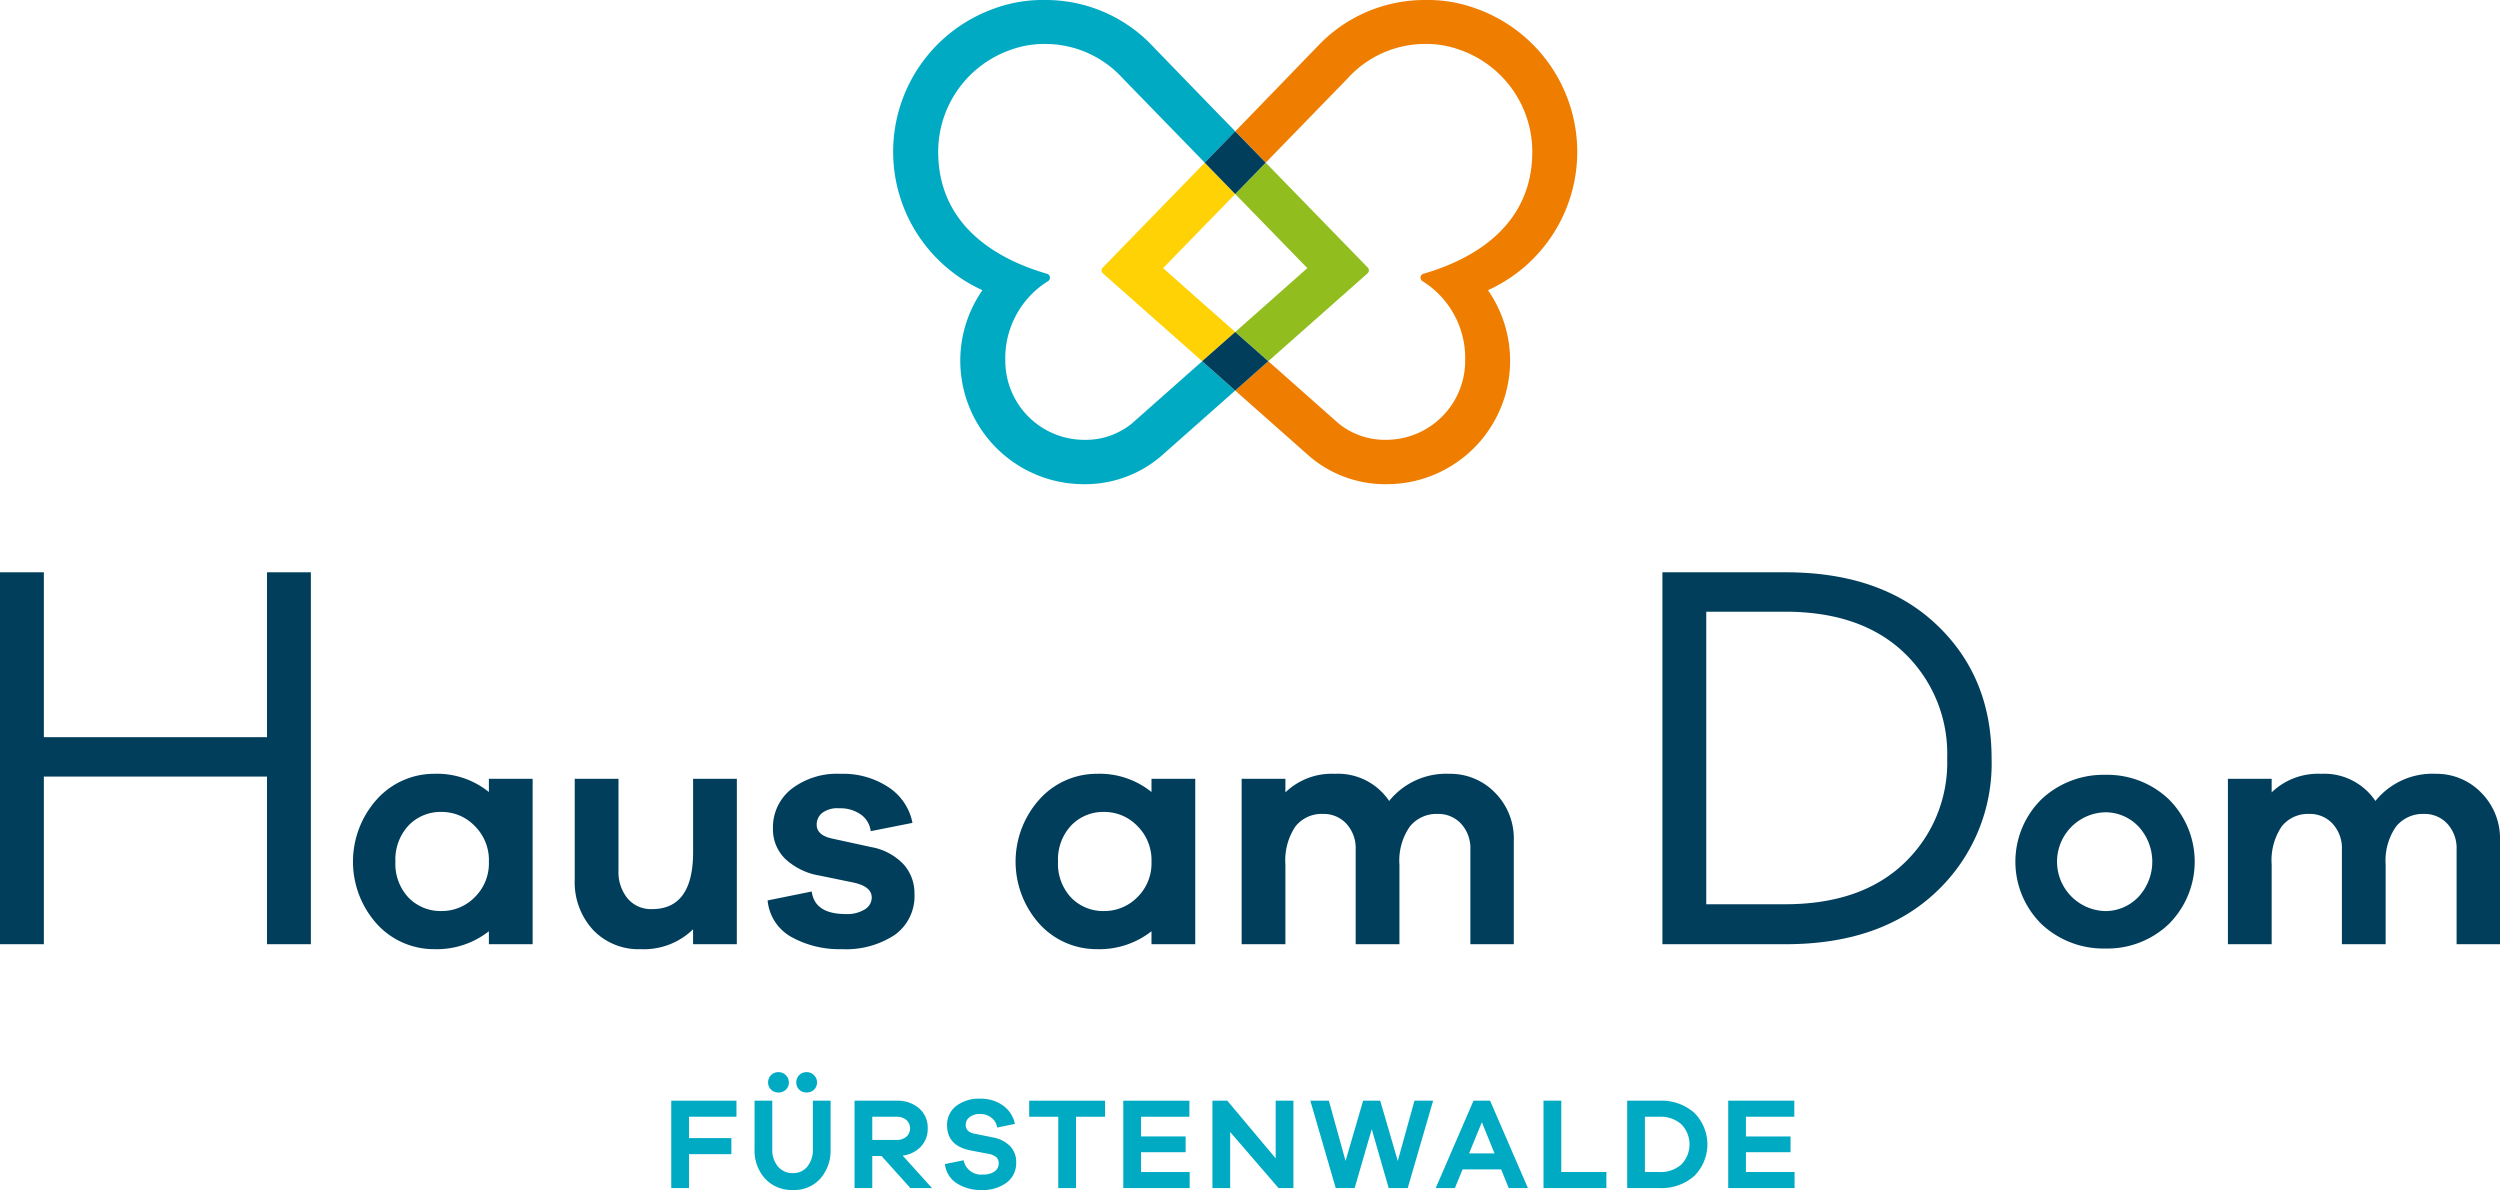
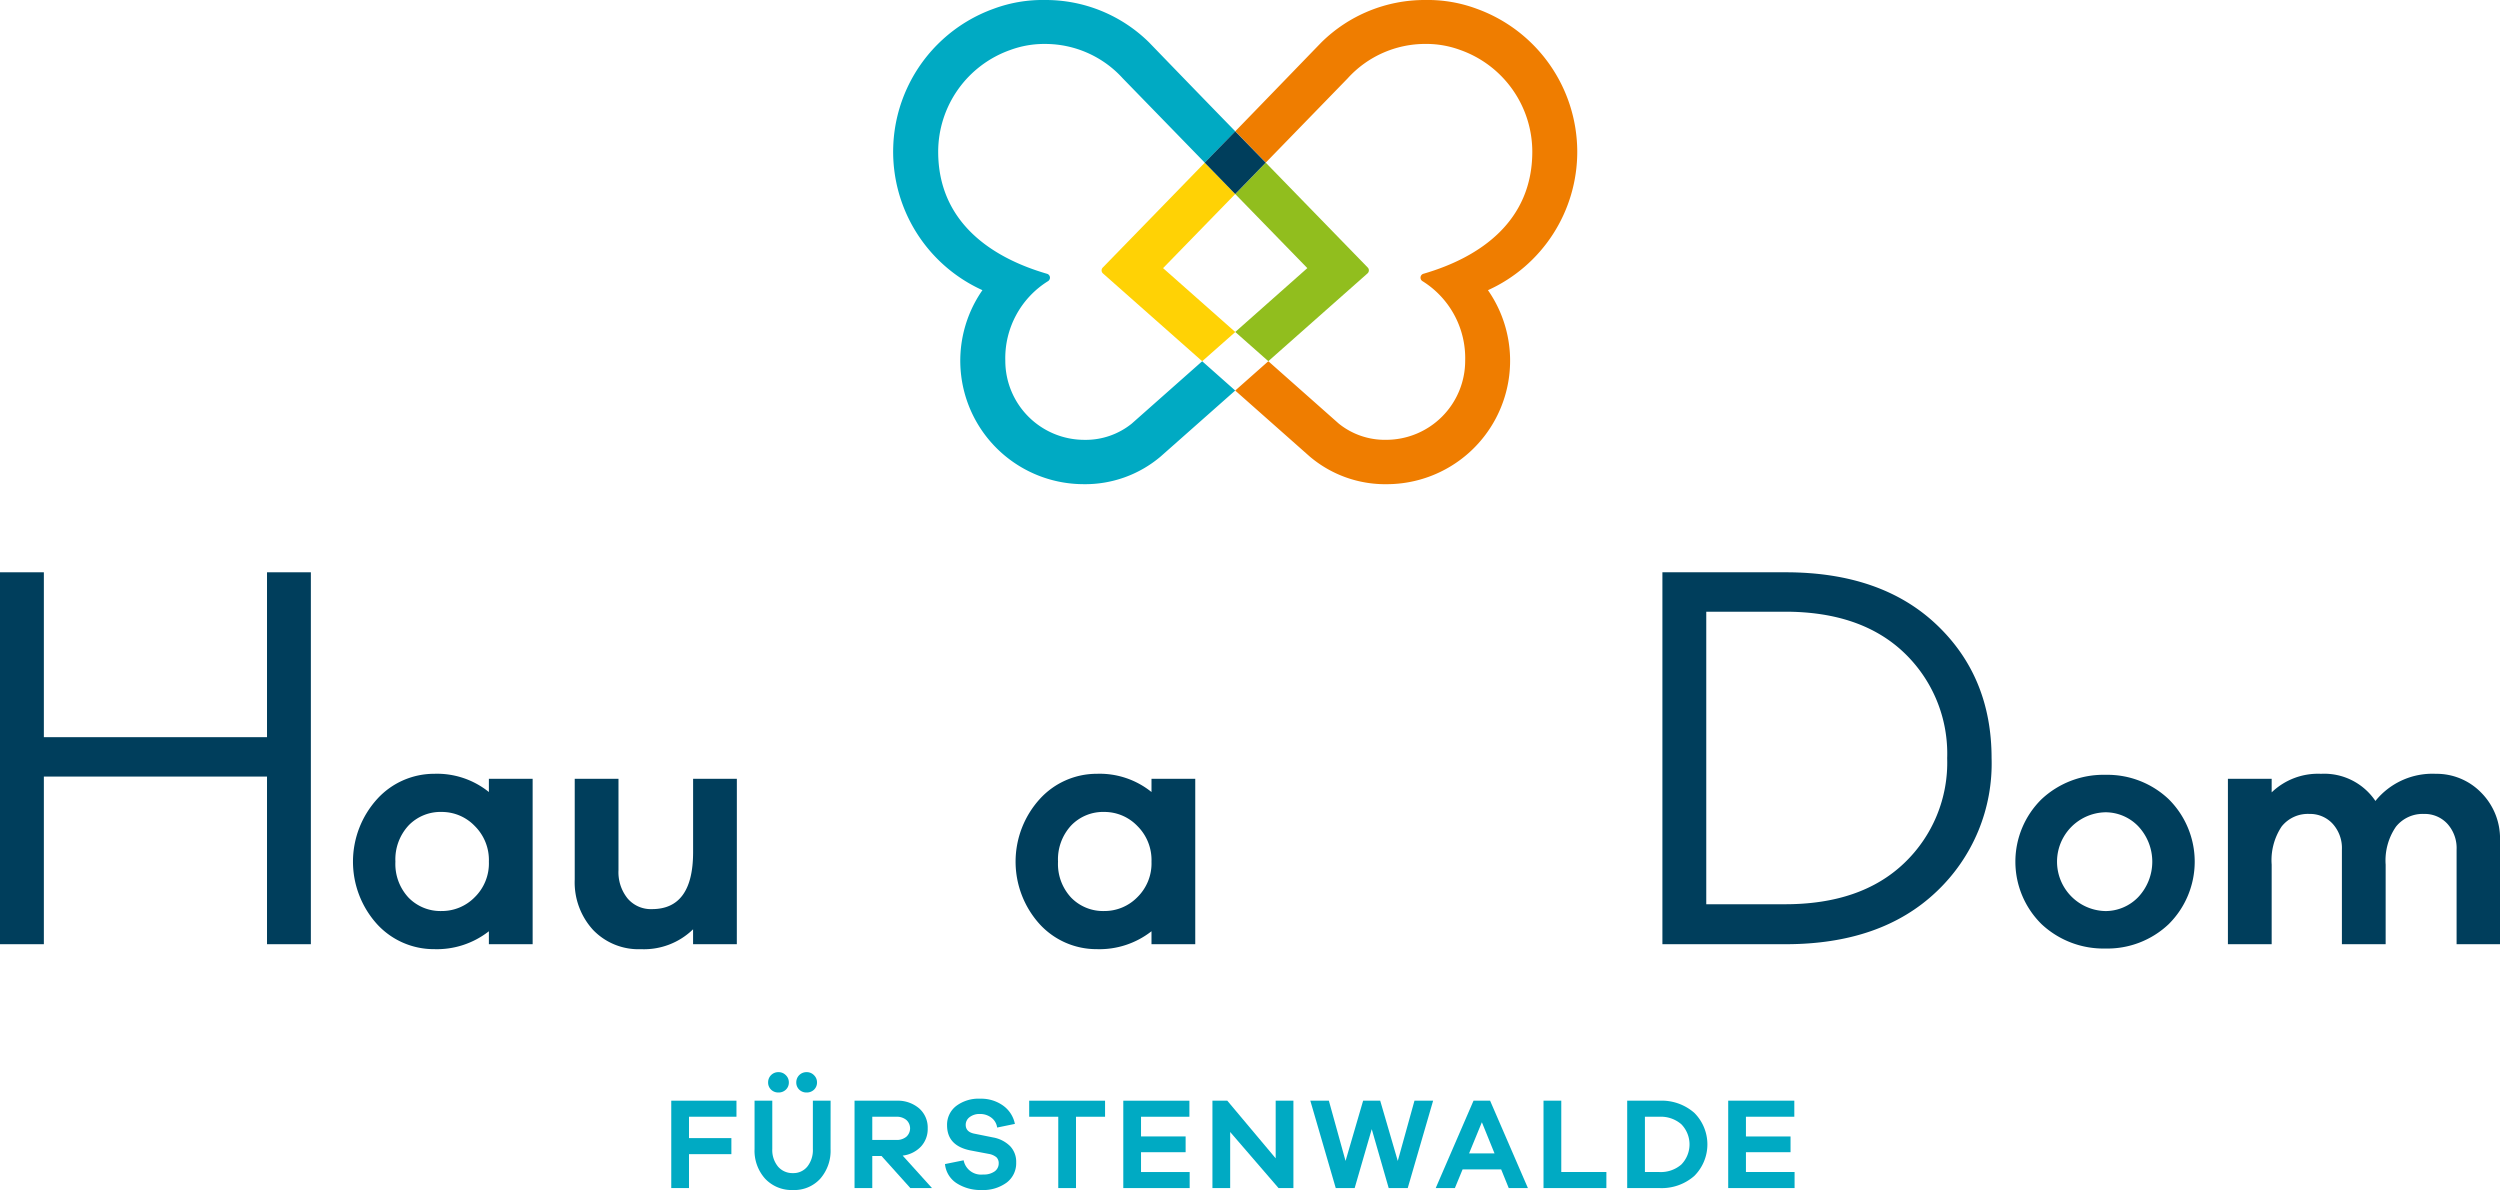
<svg xmlns="http://www.w3.org/2000/svg" viewBox="0 0 313.019 149.001">
  <defs>
    <style>
      .a {
        fill: #003e5c;
      }

      .b {
        fill: #00aac3;
      }

      .c {
        fill: #ffd205;
      }

      .d {
        fill: #ef7d00;
      }

      .e {
        fill: #91be1e;
      }
    </style>
  </defs>
  <title>4027 fuerstenwalde_Z_RGB</title>
  <g>
    <g>
      <path class="a" d="M45.038,118.222h-5.49V97.232H11.607v20.99H6.116V71.655h5.491V92.3H39.548V71.655h5.49Z" transform="translate(-6.116)" />
      <path class="a" d="M72.807,118.222H67.328V116.6a10.563,10.563,0,0,1-6.848,2.241,9.638,9.638,0,0,1-7.138-3.113,11.667,11.667,0,0,1,.02-15.709,9.635,9.635,0,0,1,7.118-3.134,10.335,10.335,0,0,1,6.848,2.283v-1.66h5.479Zm-7.264-5.872a5.926,5.926,0,0,0,1.785-4.462,5.991,5.991,0,0,0-1.785-4.482,5.706,5.706,0,0,0-4.108-1.744,5.542,5.542,0,0,0-4.171,1.7,6.246,6.246,0,0,0-1.64,4.524,6.172,6.172,0,0,0,1.64,4.5,5.574,5.574,0,0,0,4.171,1.681A5.744,5.744,0,0,0,65.543,112.35Z" transform="translate(-6.116)" />
      <path class="a" d="M98.372,118.222H92.894v-1.867a8.814,8.814,0,0,1-6.517,2.49,7.877,7.877,0,0,1-6.018-2.428,8.813,8.813,0,0,1-2.283-6.288V97.512h5.479v11.455A5.231,5.231,0,0,0,84.7,112.5a3.823,3.823,0,0,0,3.051,1.328q5.146,0,5.147-7.139V97.512h5.478Z" transform="translate(-6.116)" />
-       <path class="a" d="M107.752,111.623q.372,2.823,4.274,2.823a4.225,4.225,0,0,0,2.367-.581,1.742,1.742,0,0,0,.871-1.495q0-1.37-2.284-1.867l-4.232-.872a8.265,8.265,0,0,1-4.338-2.117,5.166,5.166,0,0,1-1.514-3.776,6.117,6.117,0,0,1,2.3-4.939,9.352,9.352,0,0,1,6.163-1.91,10.268,10.268,0,0,1,6.039,1.7,6.911,6.911,0,0,1,2.968,4.441l-5.23,1.038a2.973,2.973,0,0,0-1.224-2.076,4.436,4.436,0,0,0-2.719-.788,3.167,3.167,0,0,0-2.158.6,1.871,1.871,0,0,0-.664,1.432q0,1.328,1.868,1.743l4.939,1.079a7.349,7.349,0,0,1,4.047,2.137,5.391,5.391,0,0,1,1.389,3.715,5.958,5.958,0,0,1-2.469,5.146,11.072,11.072,0,0,1-6.62,1.785,12.378,12.378,0,0,1-6.308-1.515,5.835,5.835,0,0,1-2.989-4.586Z" transform="translate(-6.116)" />
      <path class="a" d="M155.771,118.222h-5.479V116.6a10.566,10.566,0,0,1-6.849,2.241,9.642,9.642,0,0,1-7.138-3.113,11.666,11.666,0,0,1,.021-15.709,9.631,9.631,0,0,1,7.117-3.134,10.334,10.334,0,0,1,6.849,2.283v-1.66h5.479Zm-7.263-5.872a5.929,5.929,0,0,0,1.784-4.462,5.994,5.994,0,0,0-1.784-4.482,5.712,5.712,0,0,0-4.11-1.744,5.541,5.541,0,0,0-4.17,1.7,6.246,6.246,0,0,0-1.64,4.524,6.172,6.172,0,0,0,1.64,4.5,5.573,5.573,0,0,0,4.17,1.681A5.75,5.75,0,0,0,148.508,112.35Z" transform="translate(-6.116)" />
-       <path class="a" d="M193.289,99.235a8.134,8.134,0,0,1,2.365,6.038v12.949h-5.436V106.394a4.54,4.54,0,0,0-1.162-3.258,3.843,3.843,0,0,0-2.906-1.225,4.282,4.282,0,0,0-3.527,1.6,7.458,7.458,0,0,0-1.287,4.753v9.96h-5.479V106.394a4.535,4.535,0,0,0-1.162-3.258,3.84,3.84,0,0,0-2.905-1.225,4.188,4.188,0,0,0-3.486,1.578,7.626,7.626,0,0,0-1.245,4.773v9.96H161.58V97.512h5.479v1.7a8.355,8.355,0,0,1,6.183-2.325,7.72,7.72,0,0,1,6.807,3.4,9.166,9.166,0,0,1,7.555-3.4A7.786,7.786,0,0,1,193.289,99.235Z" transform="translate(-6.116)" />
      <path class="a" d="M229.691,71.655q11.955,0,18.871,6.533t6.916,16.751a22.051,22.051,0,0,1-6.916,16.716q-6.917,6.567-18.871,6.567H214.262V71.655Zm-.069,41.563q9.522,0,14.908-5.143a17.367,17.367,0,0,0,5.387-13.136,17.45,17.45,0,0,0-5.387-13.206q-5.387-5.144-14.908-5.143h-9.869v36.628Z" transform="translate(-6.116)" />
      <path class="a" d="M277.652,100.065a11.021,11.021,0,0,1,0,15.646,11.145,11.145,0,0,1-7.906,3.051,11.325,11.325,0,0,1-8.01-3.051,10.972,10.972,0,0,1,0-15.646,11.325,11.325,0,0,1,8.01-3.051A11.145,11.145,0,0,1,277.652,100.065Zm-3.839,12.285a6.469,6.469,0,0,0,0-8.924,5.7,5.7,0,0,0-4.067-1.722,6.185,6.185,0,0,0,0,12.368A5.7,5.7,0,0,0,273.813,112.35Z" transform="translate(-6.116)" />
      <path class="a" d="M316.77,99.235a8.134,8.134,0,0,1,2.365,6.038v12.949H313.7V106.394a4.535,4.535,0,0,0-1.162-3.258,3.84,3.84,0,0,0-2.905-1.225,4.282,4.282,0,0,0-3.527,1.6,7.452,7.452,0,0,0-1.288,4.753v9.96h-5.478V106.394a4.54,4.54,0,0,0-1.162-3.258,3.841,3.841,0,0,0-2.9-1.225,4.189,4.189,0,0,0-3.487,1.578,7.626,7.626,0,0,0-1.245,4.773v9.96h-5.478V97.512h5.478v1.7a8.358,8.358,0,0,1,6.184-2.325,7.718,7.718,0,0,1,6.806,3.4,9.166,9.166,0,0,1,7.555-3.4A7.788,7.788,0,0,1,316.77,99.235Z" transform="translate(-6.116)" />
    </g>
    <g>
      <path class="b" d="M92.384,142.5H97.69v2.009H92.384v4.245H90.163v-10.94h8.164v2.009H92.384Z" transform="translate(-6.116)" />
      <path class="b" d="M110.11,143.857a5.319,5.319,0,0,1-1.29,3.723A4.386,4.386,0,0,1,105.408,149a4.551,4.551,0,0,1-3.494-1.421,5.243,5.243,0,0,1-1.322-3.723v-6.041h2.22v6.041a3.25,3.25,0,0,0,.71,2.2,2.367,2.367,0,0,0,1.886.825,2.223,2.223,0,0,0,1.8-.825,3.325,3.325,0,0,0,.686-2.2v-6.041h2.22Zm-7.453-7.429a1.221,1.221,0,0,1-.367-.914,1.267,1.267,0,0,1,1.29-1.273,1.253,1.253,0,0,1,.931.384,1.234,1.234,0,0,1,.375.889,1.221,1.221,0,0,1-.367.914,1.288,1.288,0,0,1-.939.36A1.266,1.266,0,0,1,102.657,136.428Zm3.527,0a1.218,1.218,0,0,1-.368-.914,1.269,1.269,0,0,1,1.29-1.273,1.25,1.25,0,0,1,.931.384,1.234,1.234,0,0,1,.375.889,1.221,1.221,0,0,1-.367.914,1.286,1.286,0,0,1-.939.36A1.264,1.264,0,0,1,106.184,136.428Z" transform="translate(-6.116)" />
      <path class="b" d="M120.1,148.756l-3.609-4.017h-1.159v4.017h-2.221v-10.94h5.242a4.126,4.126,0,0,1,2.84.955,3.19,3.19,0,0,1,1.079,2.507,3.228,3.228,0,0,1-.85,2.285,3.748,3.748,0,0,1-2.285,1.127l3.673,4.066Zm-1.747-6.025a1.865,1.865,0,0,0,1.241-.4,1.412,1.412,0,0,0,0-2.107,1.865,1.865,0,0,0-1.241-.4h-3.021v2.906Z" transform="translate(-6.116)" />
      <path class="b" d="M131.7,138.421a3.693,3.693,0,0,1,1.487,2.3l-2.221.457a1.842,1.842,0,0,0-.719-1.232,2.286,2.286,0,0,0-1.436-.466,2,2,0,0,0-1.29.393,1.189,1.189,0,0,0-.49.963q0,.9,1.094,1.11l2.351.474a4.009,4.009,0,0,1,2.114,1.086,2.833,2.833,0,0,1,.76,2.048,3.024,3.024,0,0,1-1.193,2.515,4.979,4.979,0,0,1-3.15.931,5.523,5.523,0,0,1-3.095-.841,3.223,3.223,0,0,1-1.477-2.409l2.335-.473a2.219,2.219,0,0,0,2.449,1.779,2.3,2.3,0,0,0,1.436-.391,1.209,1.209,0,0,0,.506-1,1.025,1.025,0,0,0-.285-.768,2.04,2.04,0,0,0-.988-.425l-2.319-.44q-2.873-.6-2.873-3.135a2.964,2.964,0,0,1,1.126-2.408,4.651,4.651,0,0,1,3.037-.923A4.713,4.713,0,0,1,131.7,138.421Z" transform="translate(-6.116)" />
      <path class="b" d="M140.839,139.825v8.931h-2.22v-8.931h-3.641v-2.009h9.5v2.009Z" transform="translate(-6.116)" />
      <path class="b" d="M155.071,148.756h-8.31v-10.94h8.278v2.009h-6.058v2.465h5.584v1.975h-5.584v2.482h6.09Z" transform="translate(-6.116)" />
      <path class="b" d="M168.062,148.756H166.2l-6.057-7.021v7.021h-2.221v-10.94h1.861l6.058,7.217v-7.217h2.22Z" transform="translate(-6.116)" />
      <path class="b" d="M182.375,148.756h-2.384l-2.122-7.38-2.139,7.38h-2.368l-3.183-10.94H172.5l2.09,7.543,2.2-7.543h2.139l2.2,7.543,2.09-7.543h2.335Z" transform="translate(-6.116)" />
      <path class="b" d="M195.022,148.756l-.947-2.335h-4.833l-.963,2.335h-2.4l4.734-10.94h2.075l4.734,10.94Zm-3.364-8.245-1.6,3.9h3.183Z" transform="translate(-6.116)" />
      <path class="b" d="M207.246,148.756h-7.87v-10.94H201.6v8.931h5.649Z" transform="translate(-6.116)" />
      <path class="b" d="M213.886,137.816a6.2,6.2,0,0,1,4.359,1.511,5.577,5.577,0,0,1,0,7.918,6.2,6.2,0,0,1-4.359,1.511h-4.033v-10.94Zm0,8.931a3.915,3.915,0,0,0,2.743-.939,3.609,3.609,0,0,0,0-5.045,3.914,3.914,0,0,0-2.743-.938h-1.813v6.922Z" transform="translate(-6.116)" />
      <path class="b" d="M230.812,148.756H222.5v-10.94h8.278v2.009h-6.057v2.465h5.584v1.975h-5.584v2.482h6.09Z" transform="translate(-6.116)" />
    </g>
    <g>
      <path class="c" d="M151.741,33.572l9.032-9.276,0,0-3.814-3.924,0,0,0,0c-6.3,6.487-11.807,12.141-12.776,13.137a.509.509,0,0,0,.032.728l12.426,10.992,4.14-3.657,0,0Z" transform="translate(-6.116)" />
      <path class="d" d="M203.6,19A19.059,19.059,0,0,0,190.984,1.088,17.572,17.572,0,0,0,184.6,0a18.424,18.424,0,0,0-13.05,5.321c-3.1,3.2-6.937,7.174-10.767,11.117l0,0,3.818,3.922L174.855,9.809A13.121,13.121,0,0,1,184.6,5.5a12.264,12.264,0,0,1,4.336.753,13.523,13.523,0,0,1,9.035,12.733c0,8.661-6.447,13.2-13.608,15.286a.506.506,0,0,0-.388.494.517.517,0,0,0,.229.424,11.355,11.355,0,0,1,5.363,9.978,9.9,9.9,0,0,1-9.9,9.9,9.179,9.179,0,0,1-5.929-2.031l-8.817-7.809,0,0,0,0L160.775,48.9l0,0,9.35,8.277a14.6,14.6,0,0,0,9.627,3.447,15.456,15.456,0,0,0,12.667-24.291A19.02,19.02,0,0,0,203.6,19Z" transform="translate(-6.116)" />
      <path class="e" d="M160.775,24.294l0,0,9.028,9.276-9.022,7.994,0,0,4.138,3.659,12.42-10.994a.509.509,0,0,0,.032-.728L164.6,20.37l-.005,0,0,0Z" transform="translate(-6.116)" />
      <path class="b" d="M156.639,45.231l0,0,0,0-8.821,7.81a9.181,9.181,0,0,1-5.929,2.031,9.9,9.9,0,0,1-9.9-9.9,11.355,11.355,0,0,1,5.362-9.979.517.517,0,0,0,.229-.425.506.506,0,0,0-.387-.493c-7.162-2.083-13.609-6.625-13.609-15.286a13.523,13.523,0,0,1,9.036-12.733,12.26,12.26,0,0,1,4.336-.753,13.117,13.117,0,0,1,9.741,4.308l10.269,10.559,3.82-3.924,0,0C156.942,12.5,153.092,8.526,150,5.322A18.422,18.422,0,0,0,136.946,0a17.6,17.6,0,0,0-6.389,1.087,19.026,19.026,0,0,0-1.433,35.244,15.457,15.457,0,0,0,12.667,24.291,14.6,14.6,0,0,0,9.628-3.447l9.354-8.277,0,0Z" transform="translate(-6.116)" />
      <polygon class="a" points="150.841 20.37 154.655 24.294 154.657 24.296 154.659 24.294 158.472 20.37 158.477 20.366 154.659 16.444 150.839 20.368 150.841 20.37" />
-       <polygon class="a" points="158.795 45.231 158.797 45.229 154.659 41.57 150.518 45.227 150.523 45.231 154.655 48.897 154.657 48.899 154.659 48.897 158.795 45.231" />
    </g>
  </g>
</svg>